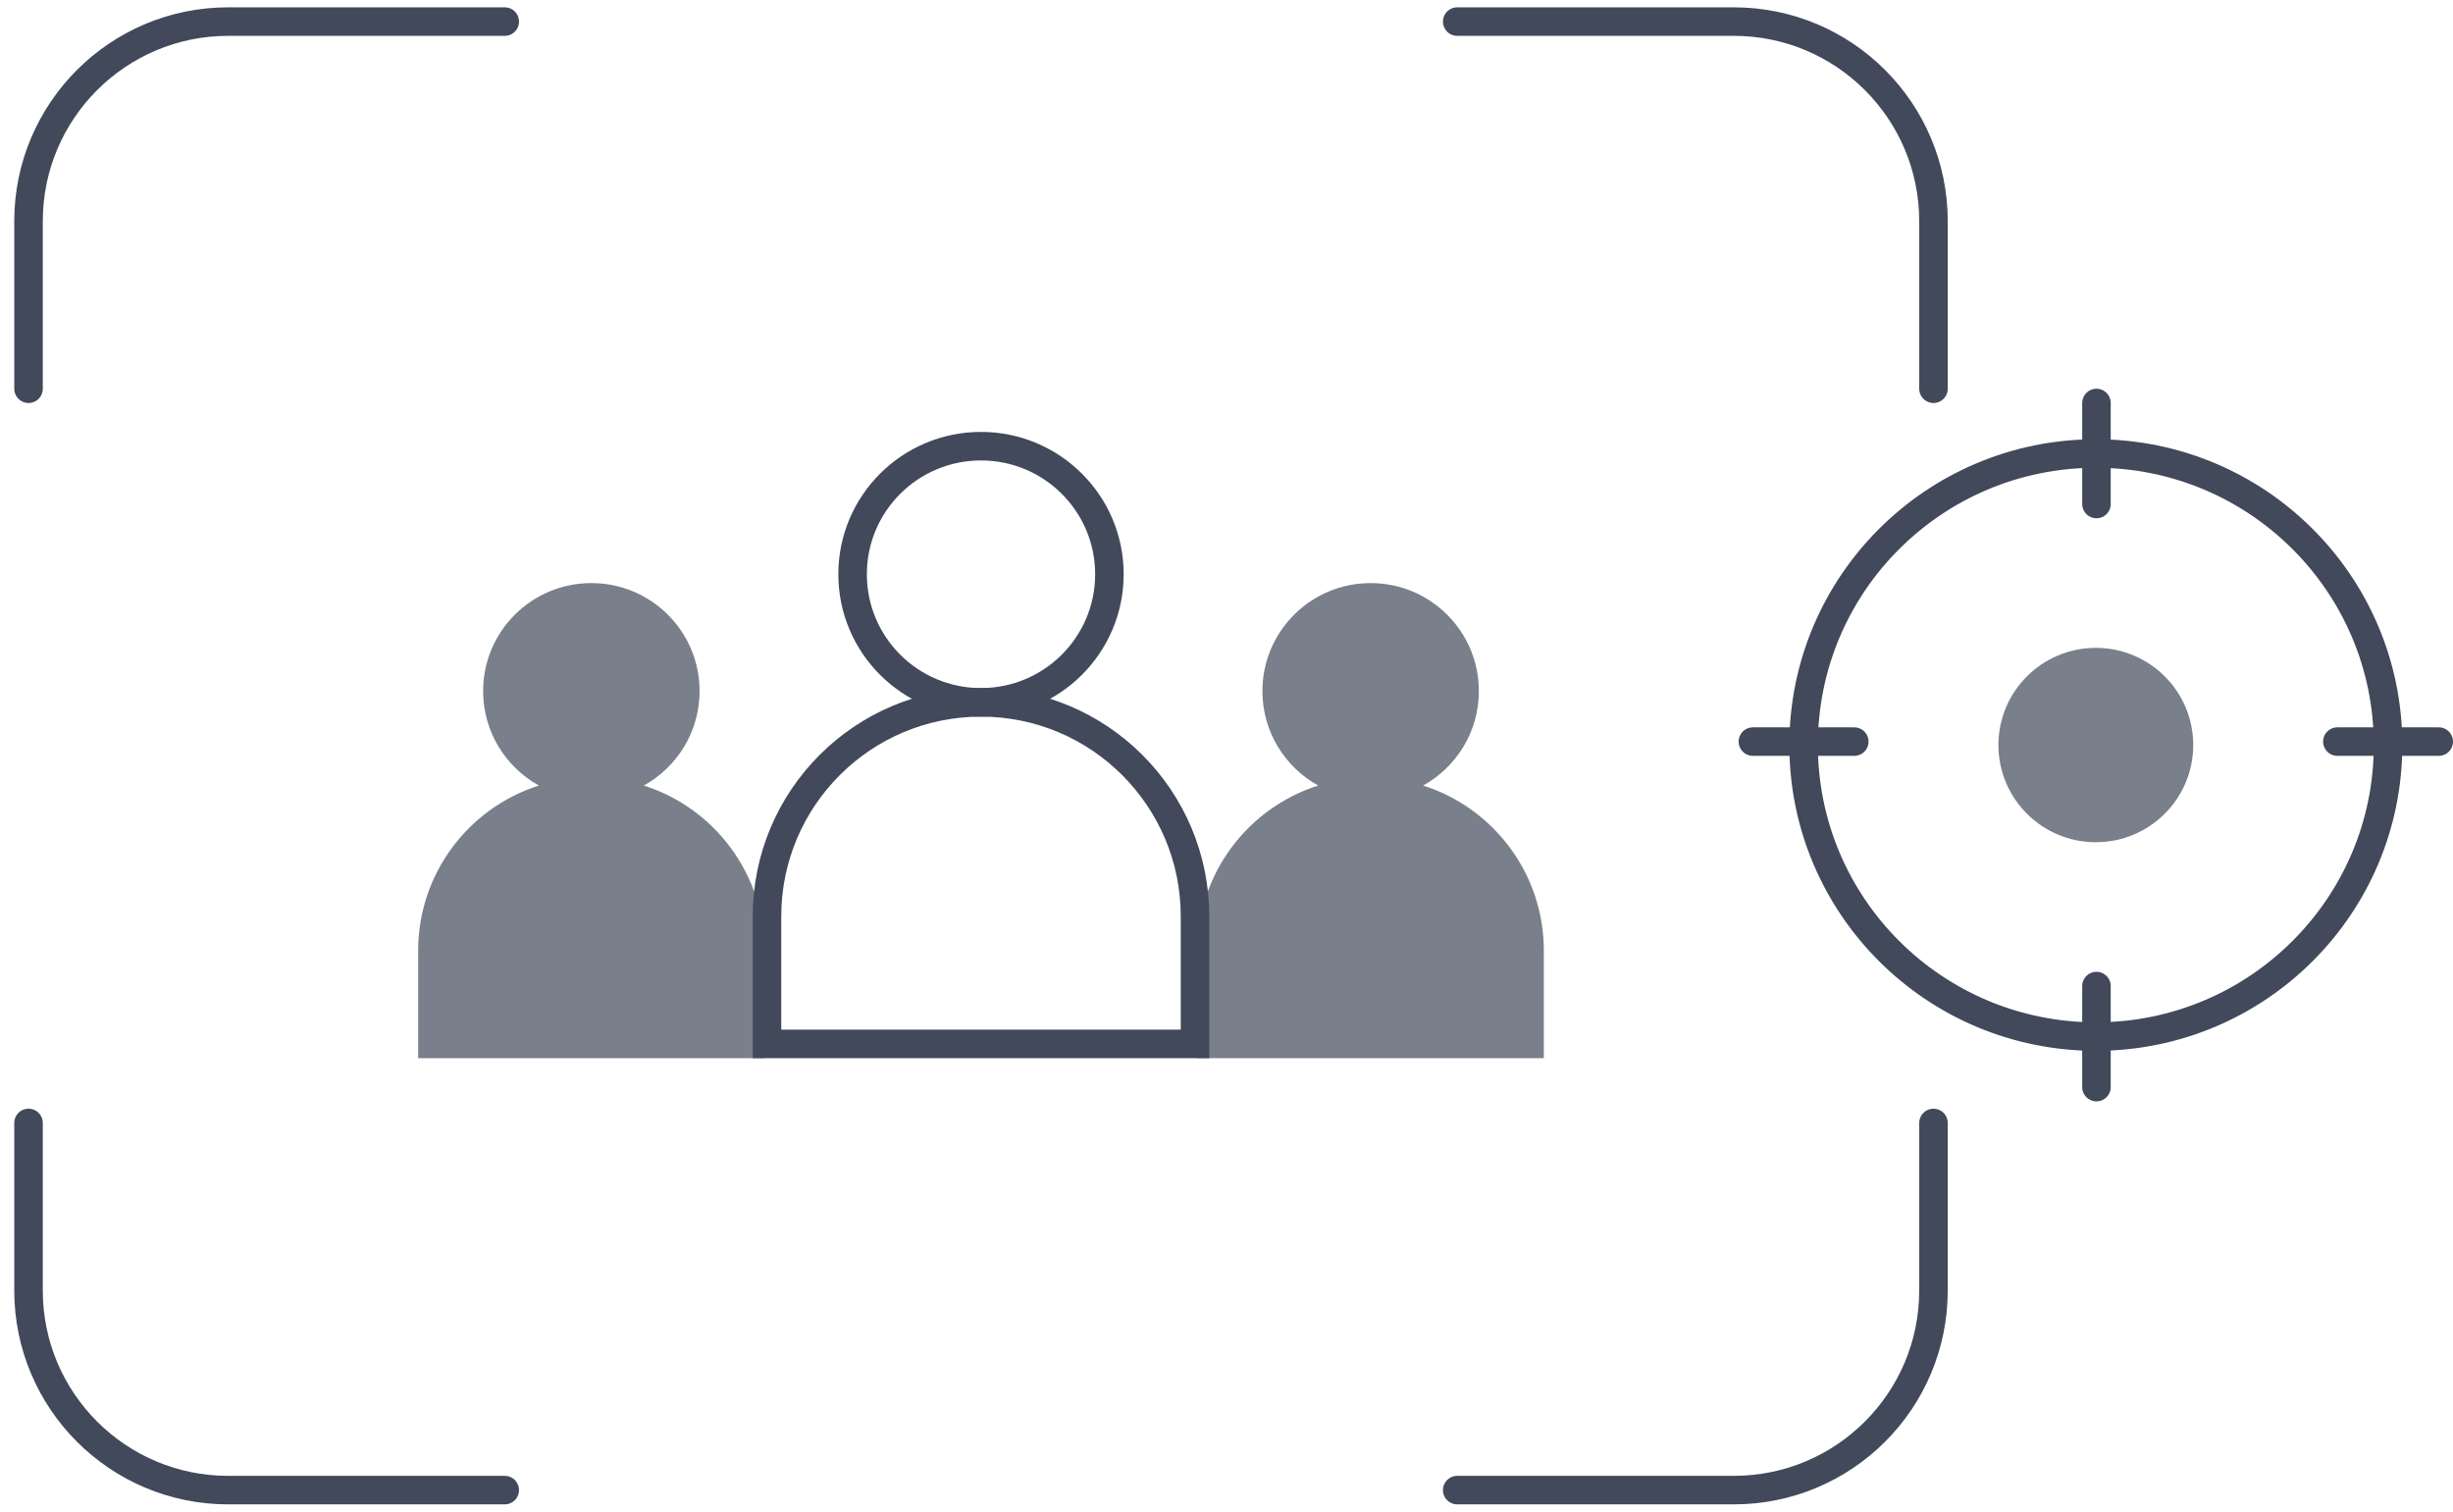
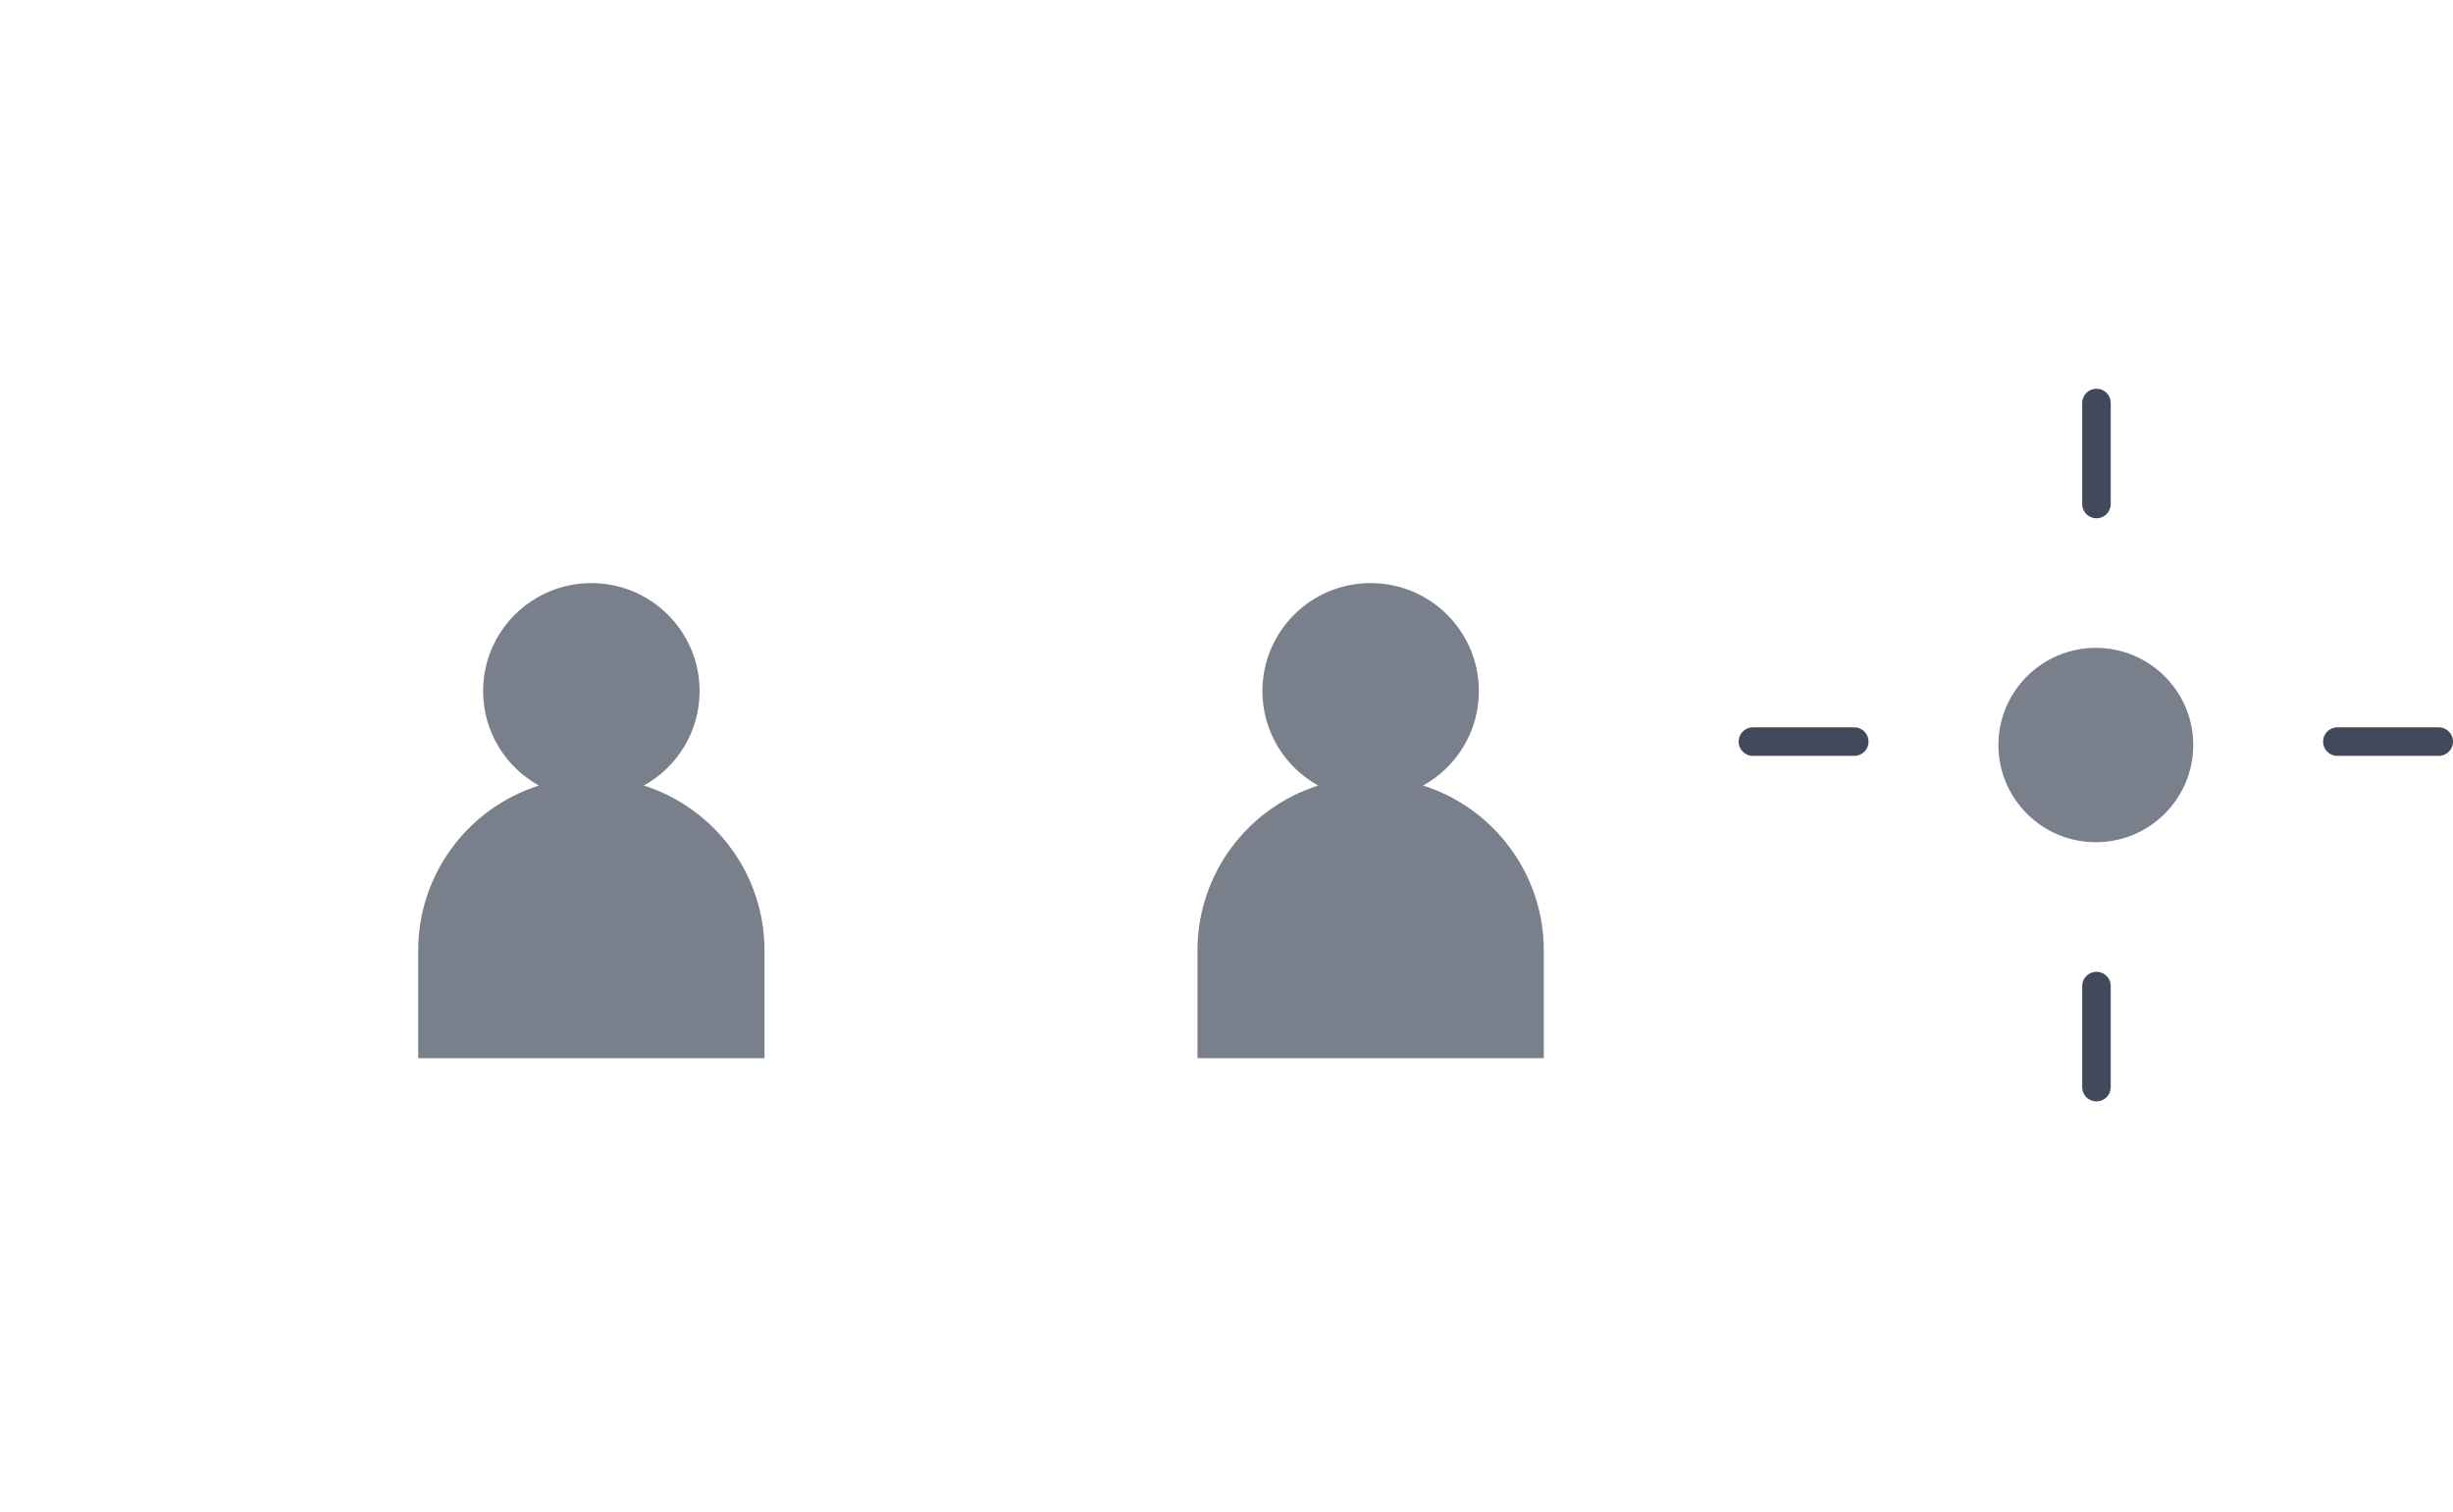
<svg xmlns="http://www.w3.org/2000/svg" width="86" height="53" viewBox="0 0 86 53" fill="none">
-   <ellipse cx="73.478" cy="26.121" rx="10.245" ry="10.221" stroke="#41495B" stroke-linecap="round" />
  <ellipse cx="73.478" cy="26.121" rx="3.415" ry="3.407" fill="#41495B" fill-opacity="0.7" />
  <line x1="73.5" y1="14.129" x2="73.5" y2="17.671" stroke="#41495B" stroke-linecap="round" />
  <line x1="73.5" y1="34.571" x2="73.5" y2="38.114" stroke="#41495B" stroke-linecap="round" />
  <line x1="81.946" y1="26" x2="85.5" y2="26" stroke="#41495B" stroke-linecap="round" />
  <line x1="61.455" y1="26" x2="65.009" y2="26" stroke="#41495B" stroke-linecap="round" />
  <path fill-rule="evenodd" clip-rule="evenodd" d="M22.571 27.541C23.738 26.895 24.527 25.654 24.527 24.229C24.527 22.138 22.828 20.443 20.732 20.443C18.636 20.443 16.938 22.138 16.938 24.229C16.938 25.654 17.727 26.895 18.893 27.541C16.439 28.32 14.661 30.616 14.661 33.329V37.1H26.803V33.329C26.803 30.617 25.025 28.32 22.571 27.541Z" fill="#41495B" fill-opacity="0.7" />
  <path fill-rule="evenodd" clip-rule="evenodd" d="M49.893 27.541C51.059 26.895 51.848 25.654 51.848 24.229C51.848 22.138 50.149 20.443 48.054 20.443C45.958 20.443 44.259 22.138 44.259 24.229C44.259 25.654 45.048 26.895 46.215 27.541C43.76 28.32 41.982 30.616 41.982 33.329V37.1H54.125V33.329C54.125 30.617 52.347 28.32 49.893 27.541Z" fill="#41495B" fill-opacity="0.7" />
-   <path d="M38.895 20.133C38.895 22.612 36.88 24.623 34.393 24.623C31.905 24.623 29.891 22.612 29.891 20.133C29.891 17.654 31.905 15.643 34.393 15.643C36.88 15.643 38.895 17.654 38.895 20.133Z" stroke="#41495B" />
-   <path d="M26.89 32.129C26.89 27.985 30.249 24.625 34.393 24.625C38.537 24.625 41.896 27.985 41.896 32.129V36.6H26.89V32.129Z" stroke="#41495B" />
-   <path d="M67.786 39.371V45.243C67.786 49.109 64.652 52.243 60.786 52.243H51.089M17.696 0.757H8C4.134 0.757 1 3.891 1 7.757V13.629M51.089 0.757H60.786C64.652 0.757 67.786 3.891 67.786 7.757V13.629M17.696 52.243H8C4.134 52.243 1 49.109 1 45.243V39.371" stroke="#41495B" stroke-linecap="round" />
</svg>